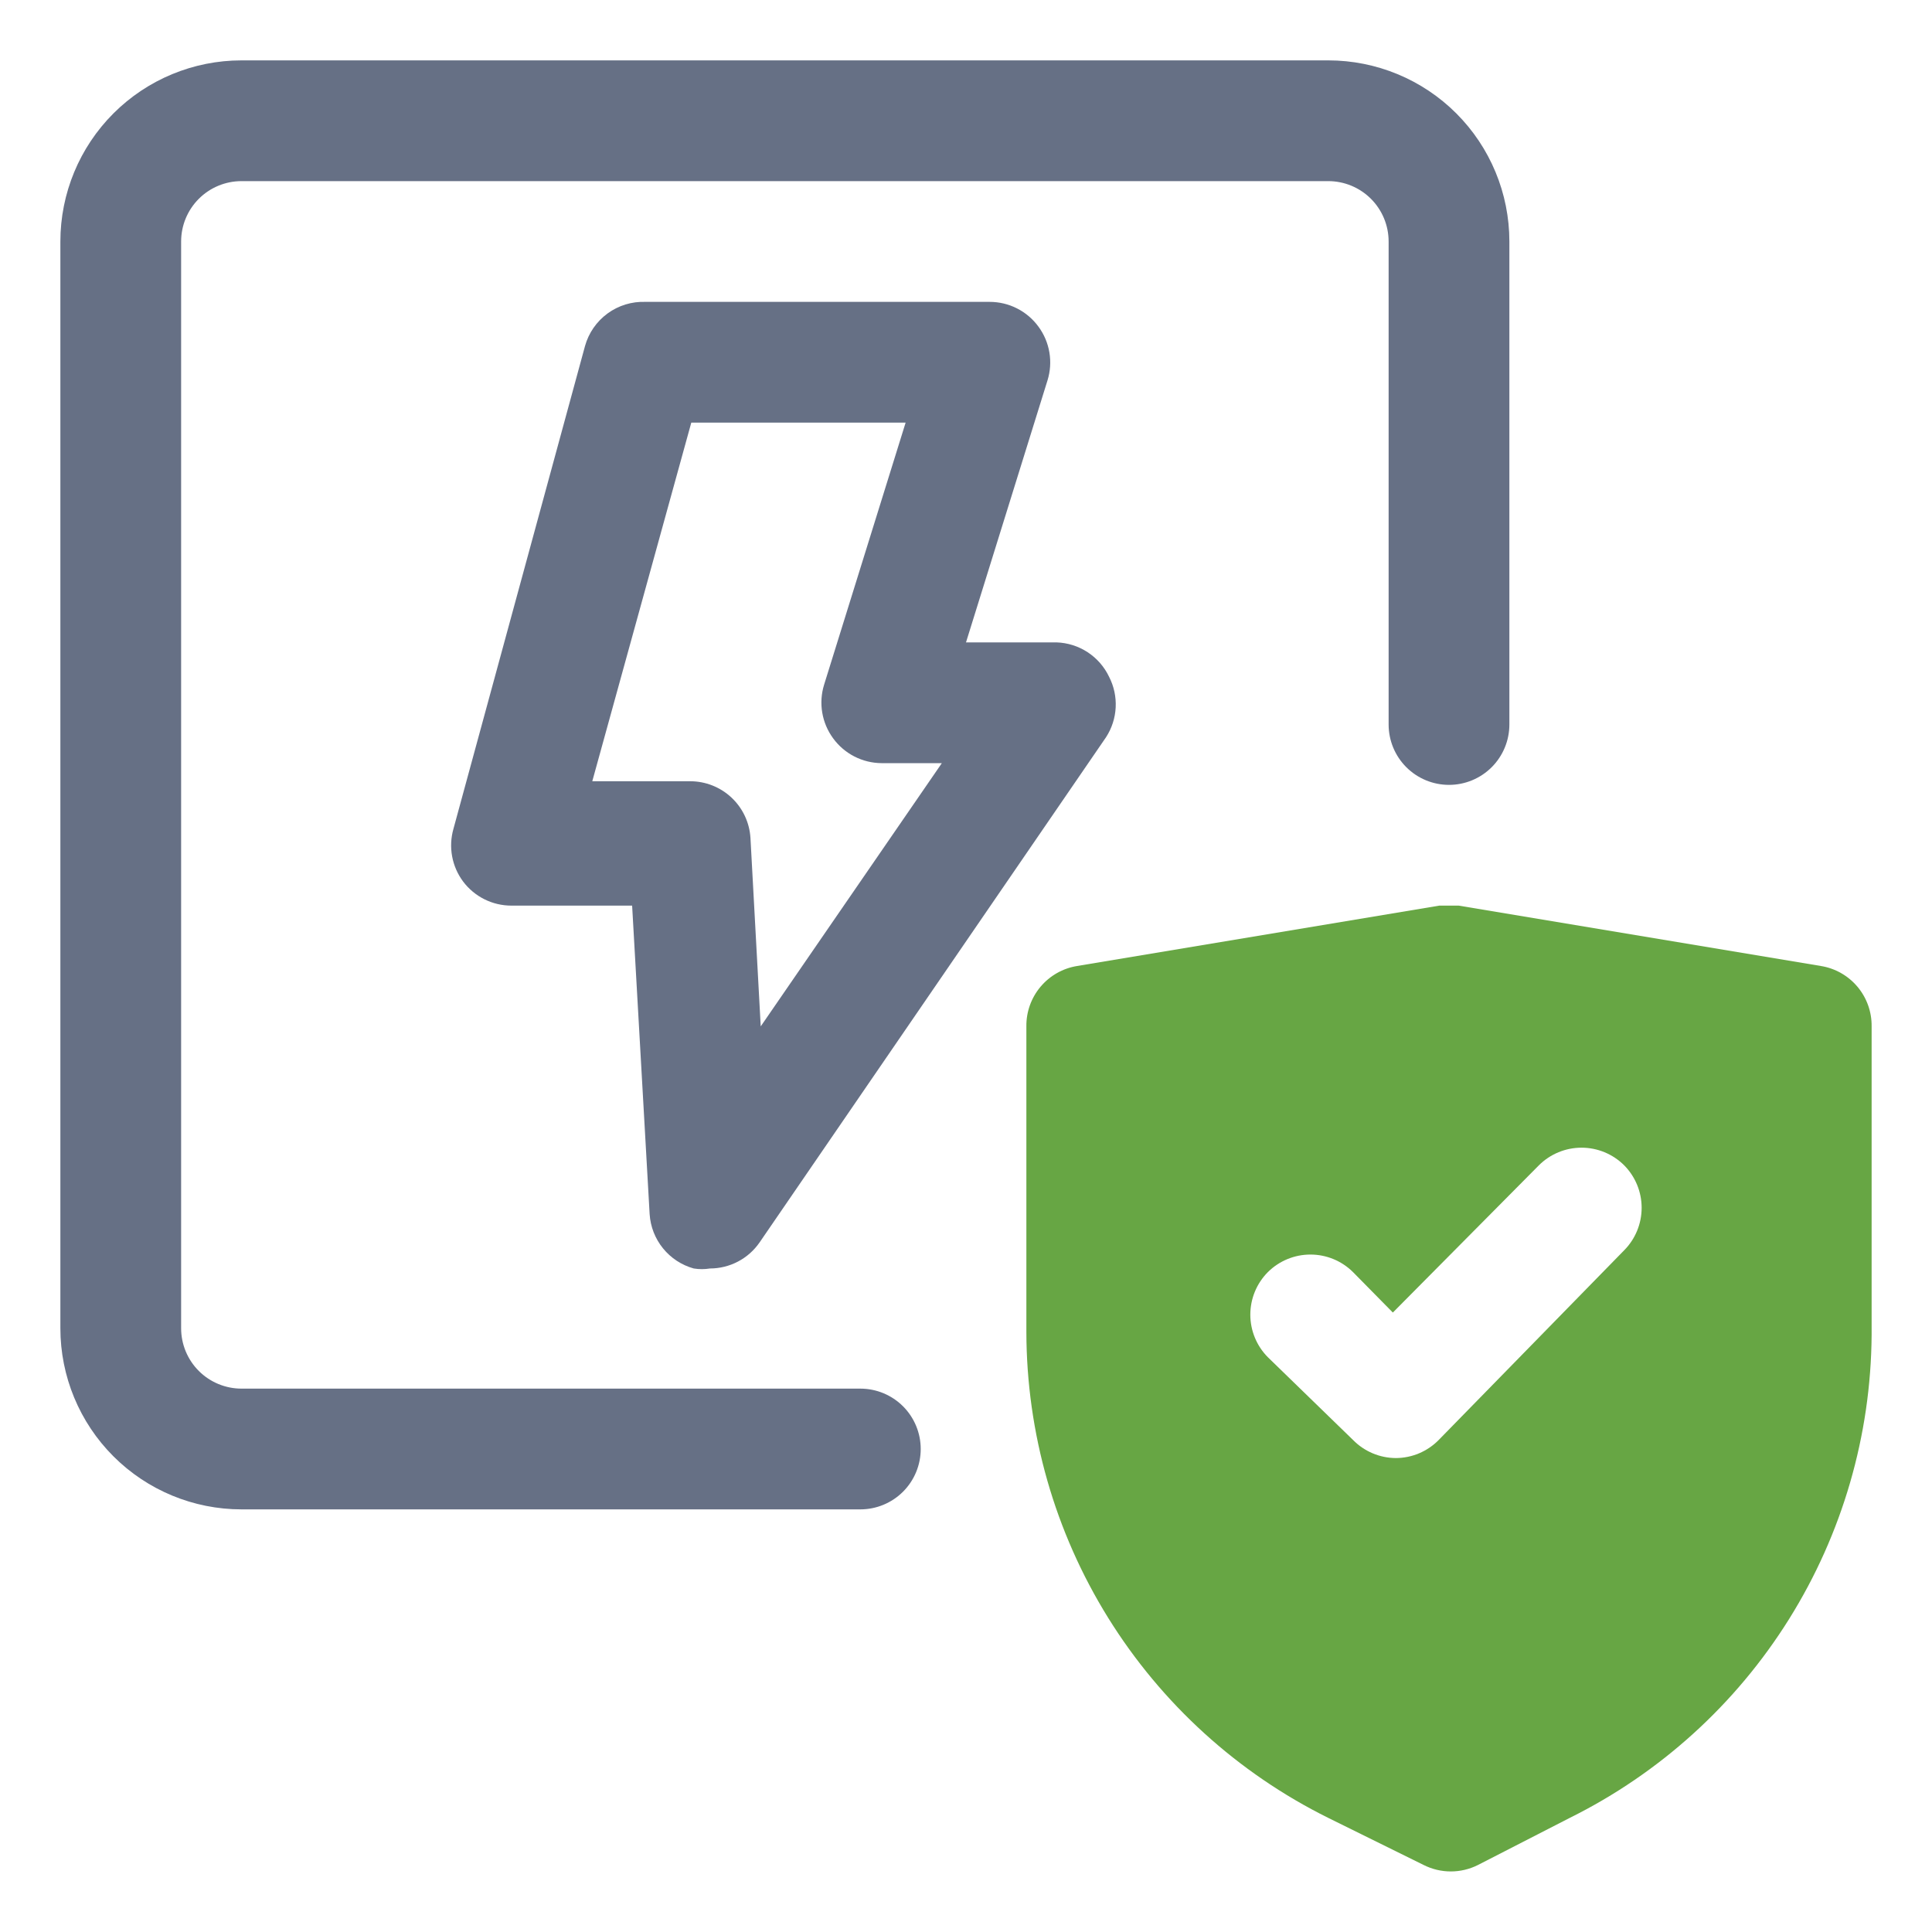
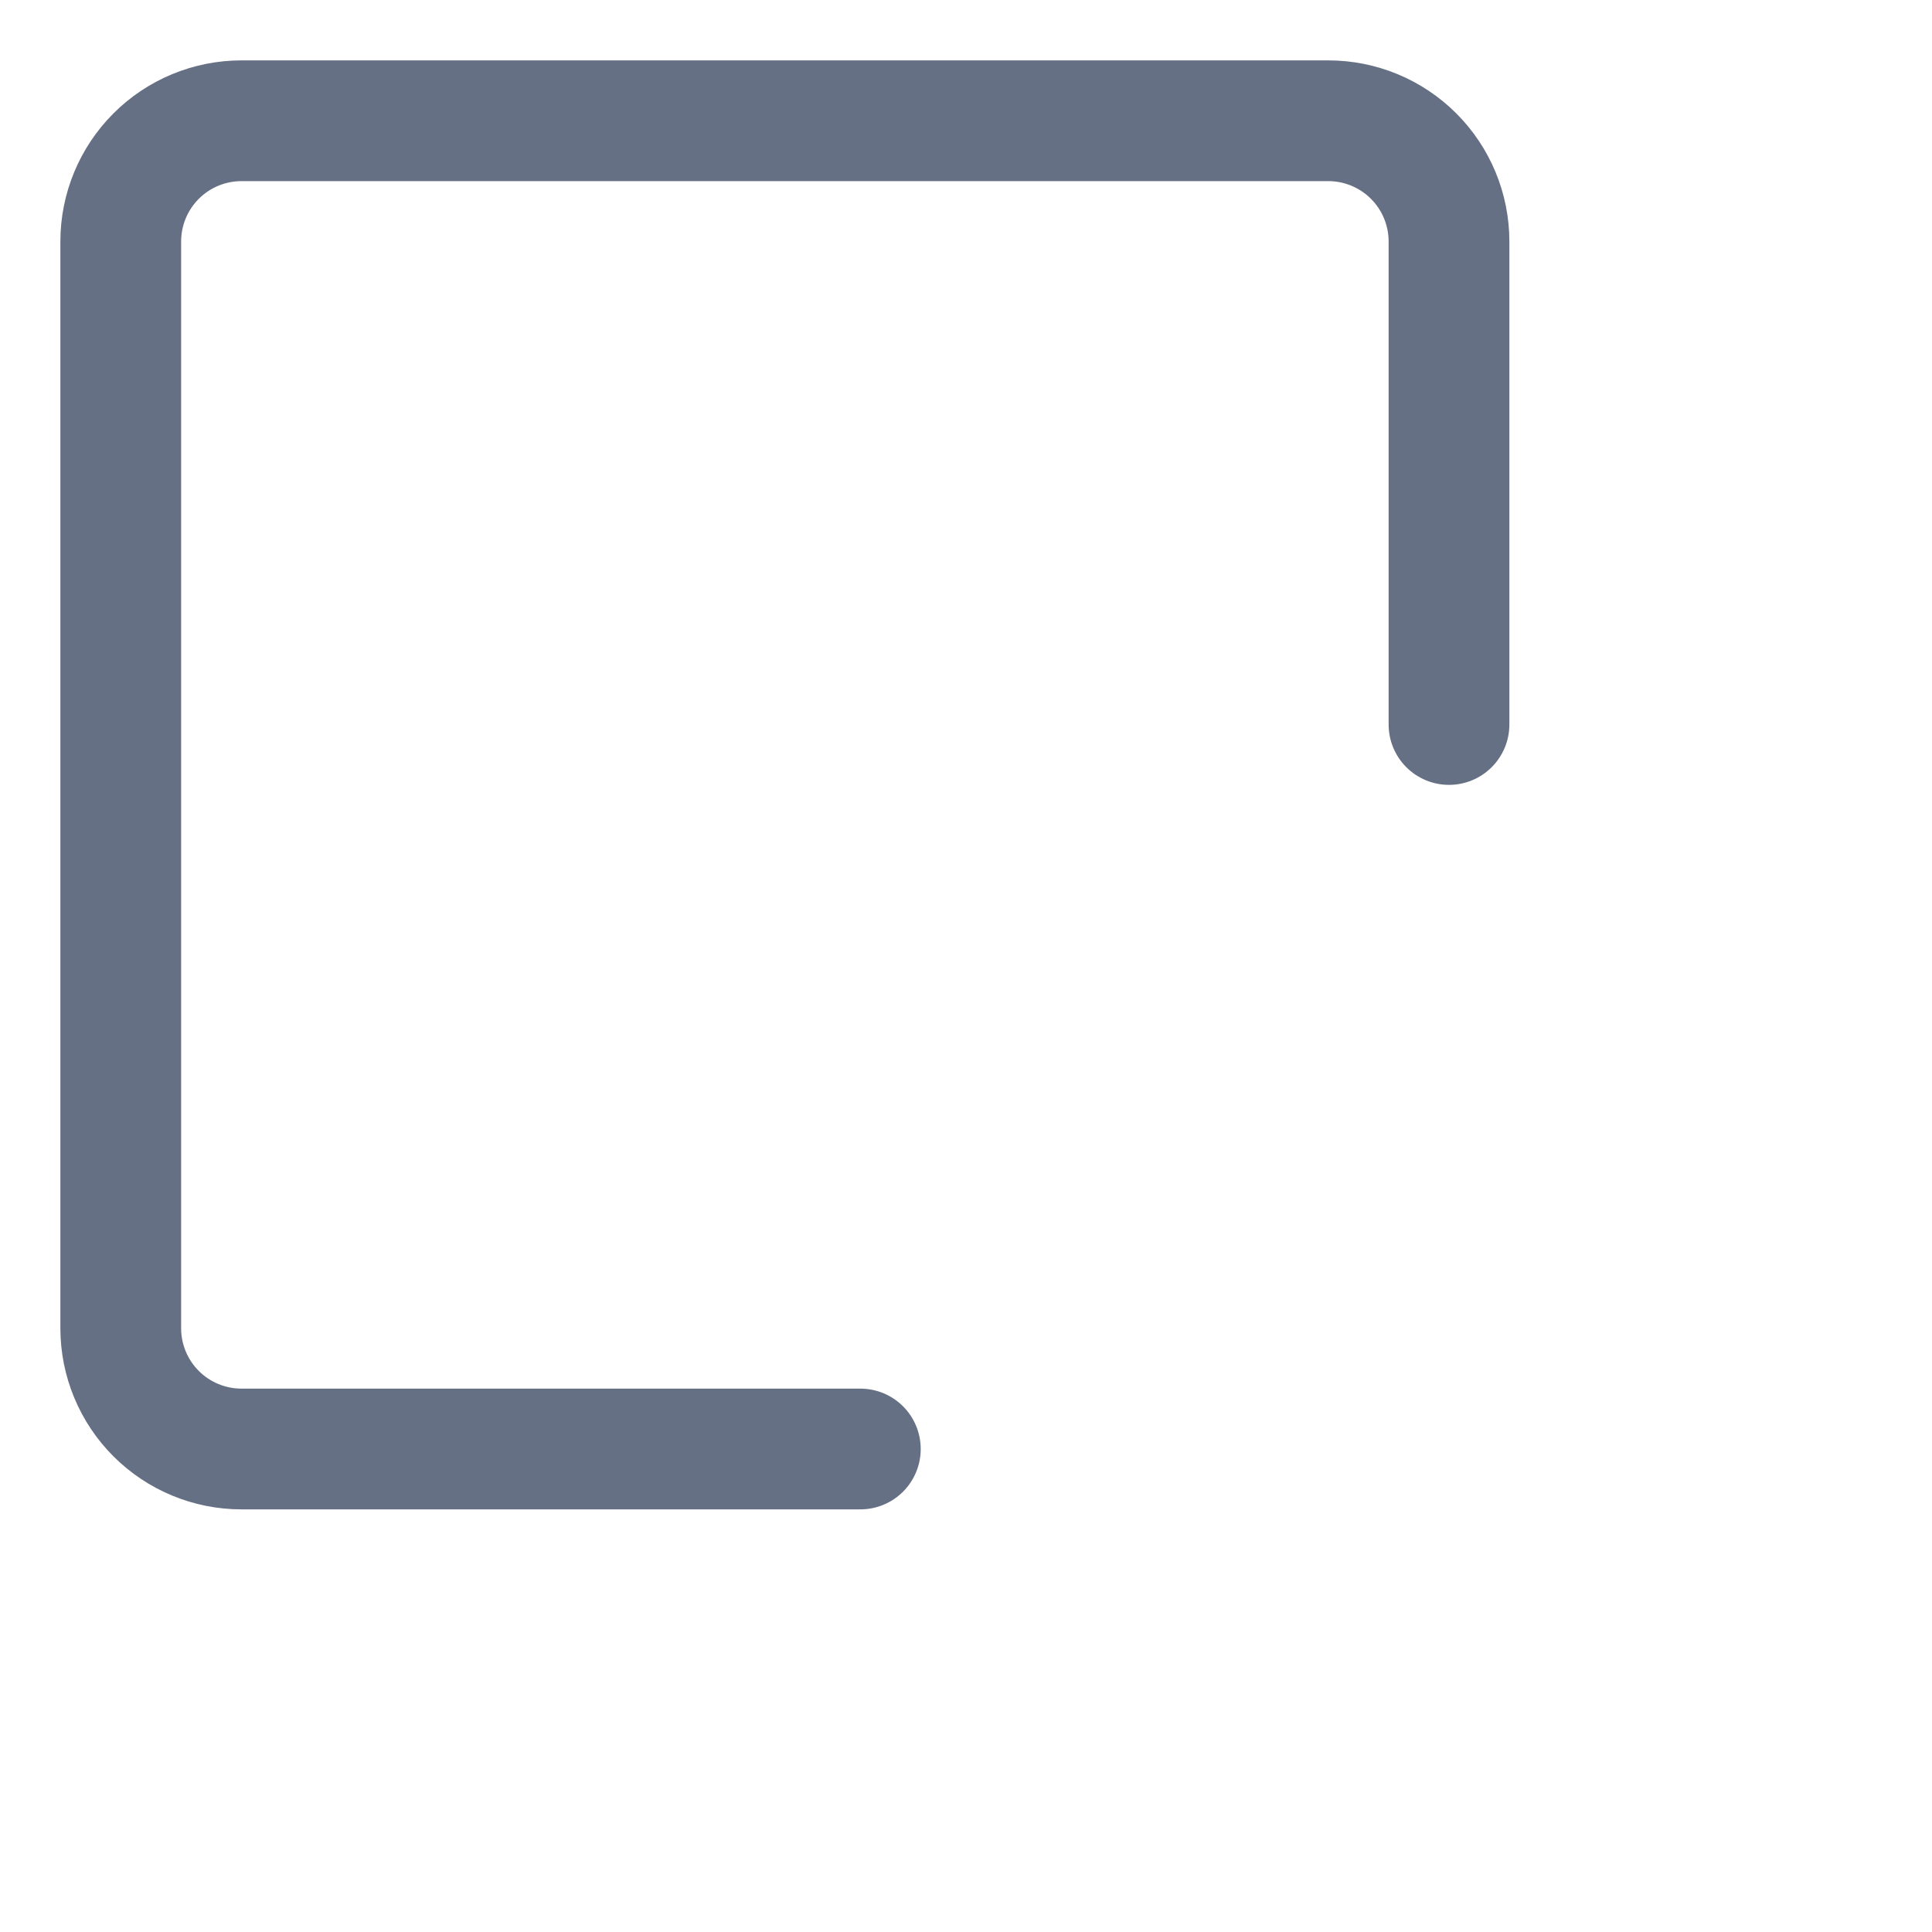
<svg xmlns="http://www.w3.org/2000/svg" width="428" height="428" viewBox="0 0 428 428" fill="none">
  <path d="M294.25 13.375H53.5C42.858 13.375 32.652 17.602 25.127 25.127C17.602 32.652 13.375 42.858 13.375 53.5V294.25C13.375 304.892 17.602 315.098 25.127 322.623C32.652 330.148 42.858 334.375 53.5 334.375H190.594C194.141 334.375 197.543 332.966 200.051 330.458C202.56 327.949 203.969 324.547 203.969 321C203.969 317.453 202.56 314.051 200.051 311.542C197.543 309.034 194.141 307.625 190.594 307.625H53.5C49.953 307.625 46.551 306.216 44.042 303.708C41.534 301.199 40.125 297.797 40.125 294.25V53.5C40.125 49.953 41.534 46.551 44.042 44.042C46.551 41.534 49.953 40.125 53.5 40.125H294.25C297.797 40.125 301.199 41.534 303.708 44.042C306.216 46.551 307.625 49.953 307.625 53.5V160.5C307.625 164.047 309.034 167.449 311.542 169.958C314.051 172.466 317.453 173.875 321 173.875C324.547 173.875 327.949 172.466 330.458 169.958C332.966 167.449 334.375 164.047 334.375 160.5V53.5C334.375 42.858 330.148 32.652 322.623 25.127C315.098 17.602 304.892 13.375 294.25 13.375Z" fill="#667085" />
-   <path d="M234.063 142.31H214L232.057 84.263C232.679 82.26 232.821 80.139 232.473 78.071C232.124 76.004 231.295 74.047 230.05 72.359C228.805 70.655 227.175 69.27 225.292 68.317C223.409 67.364 221.327 66.87 219.217 66.875H142.979C139.977 66.764 137.025 67.667 134.599 69.438C132.173 71.209 130.413 73.746 129.604 76.639L100.447 183.639C99.887 185.613 99.789 187.689 100.16 189.706C100.531 191.724 101.361 193.629 102.587 195.275C103.833 196.936 105.448 198.284 107.305 199.213C109.162 200.142 111.21 200.625 113.287 200.625H140.037L143.915 268.971C144.092 271.743 145.126 274.391 146.876 276.548C148.626 278.706 151.003 280.264 153.679 281.009C154.875 281.203 156.095 281.203 157.29 281.009C159.447 281.005 161.57 280.48 163.48 279.479C165.39 278.478 167.029 277.029 168.258 275.257L245.03 163.309C246.308 161.335 247.042 159.059 247.159 156.711C247.277 154.363 246.773 152.025 245.699 149.934C244.645 147.718 243.003 145.835 240.95 144.49C238.898 143.145 236.515 142.391 234.063 142.31ZM168.525 227.375L166.252 185.645C166.047 182.239 164.548 179.039 162.061 176.702C159.575 174.365 156.289 173.066 152.877 173.072H131.209L153.144 93.625H200.625L182.569 151.672C181.947 153.675 181.804 155.796 182.153 157.864C182.501 159.931 183.331 161.888 184.575 163.576C185.807 165.262 187.416 166.636 189.275 167.588C191.133 168.54 193.188 169.044 195.275 169.06H208.65L168.525 227.375Z" fill="#667085" />
-   <path d="M403.39 214L323.14 200.625H318.86L238.61 214C235.445 214.513 232.57 216.145 230.508 218.6C228.446 221.055 227.334 224.169 227.375 227.375V295.052C227.406 317.443 233.68 339.381 245.494 358.401C257.308 377.422 274.193 392.77 294.25 402.721L315.383 413.154C317.25 414.094 319.311 414.584 321.401 414.584C323.492 414.584 325.553 414.094 327.42 413.154L347.75 402.721C367.706 392.821 384.524 377.577 396.331 358.686C408.138 339.795 414.471 317.998 414.625 295.721V227.375C414.666 224.169 413.555 221.055 411.493 218.6C409.43 216.145 406.555 214.513 403.39 214ZM318.726 318.994C317.488 320.258 316.01 321.263 314.38 321.952C312.75 322.64 311 322.999 309.23 323.006C307.461 322.999 305.71 322.64 304.08 321.952C302.45 321.263 300.973 320.258 299.734 318.994L280.875 300.67C278.384 298.164 276.986 294.774 276.986 291.241C276.986 287.707 278.384 284.317 280.875 281.811C283.381 279.32 286.771 277.922 290.305 277.922C293.838 277.922 297.228 279.32 299.734 281.811L308.561 290.772L340.929 258.137C343.435 255.646 346.825 254.248 350.358 254.248C353.892 254.248 357.282 255.646 359.788 258.137C362.279 260.643 363.677 264.033 363.677 267.567C363.677 271.1 362.279 274.49 359.788 276.996L318.726 318.994Z" fill="#67A644" />
</svg>